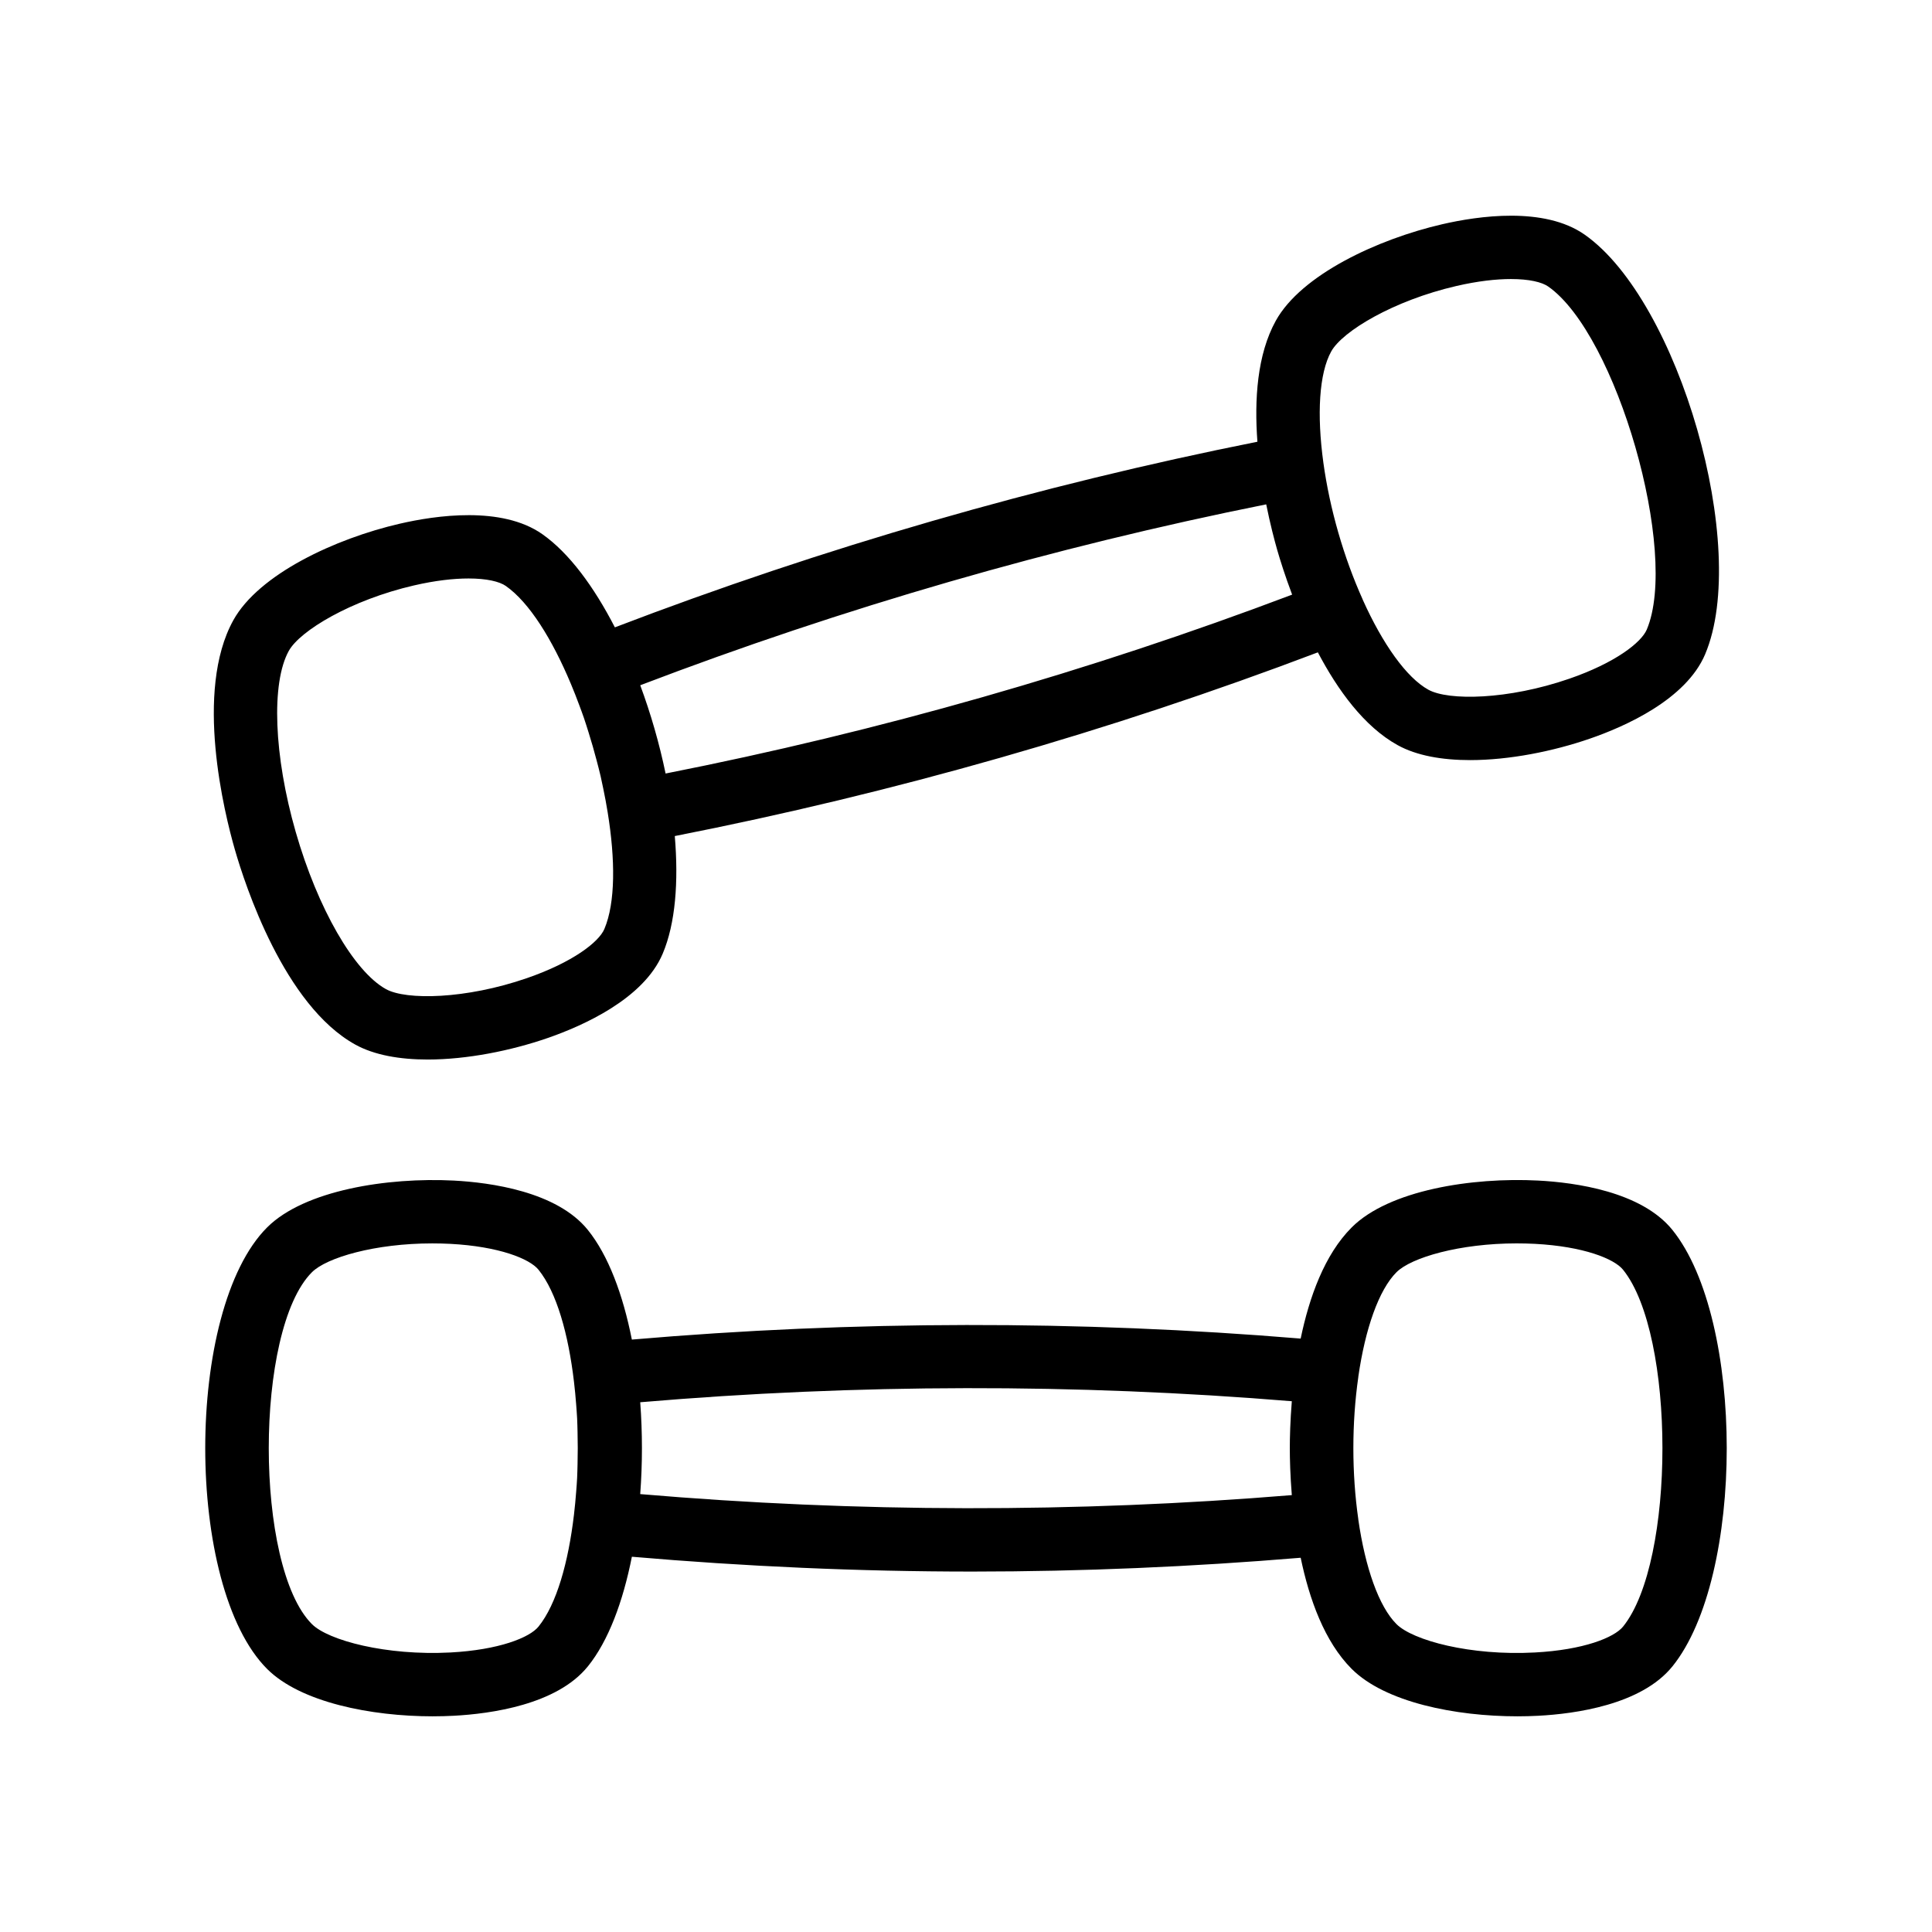
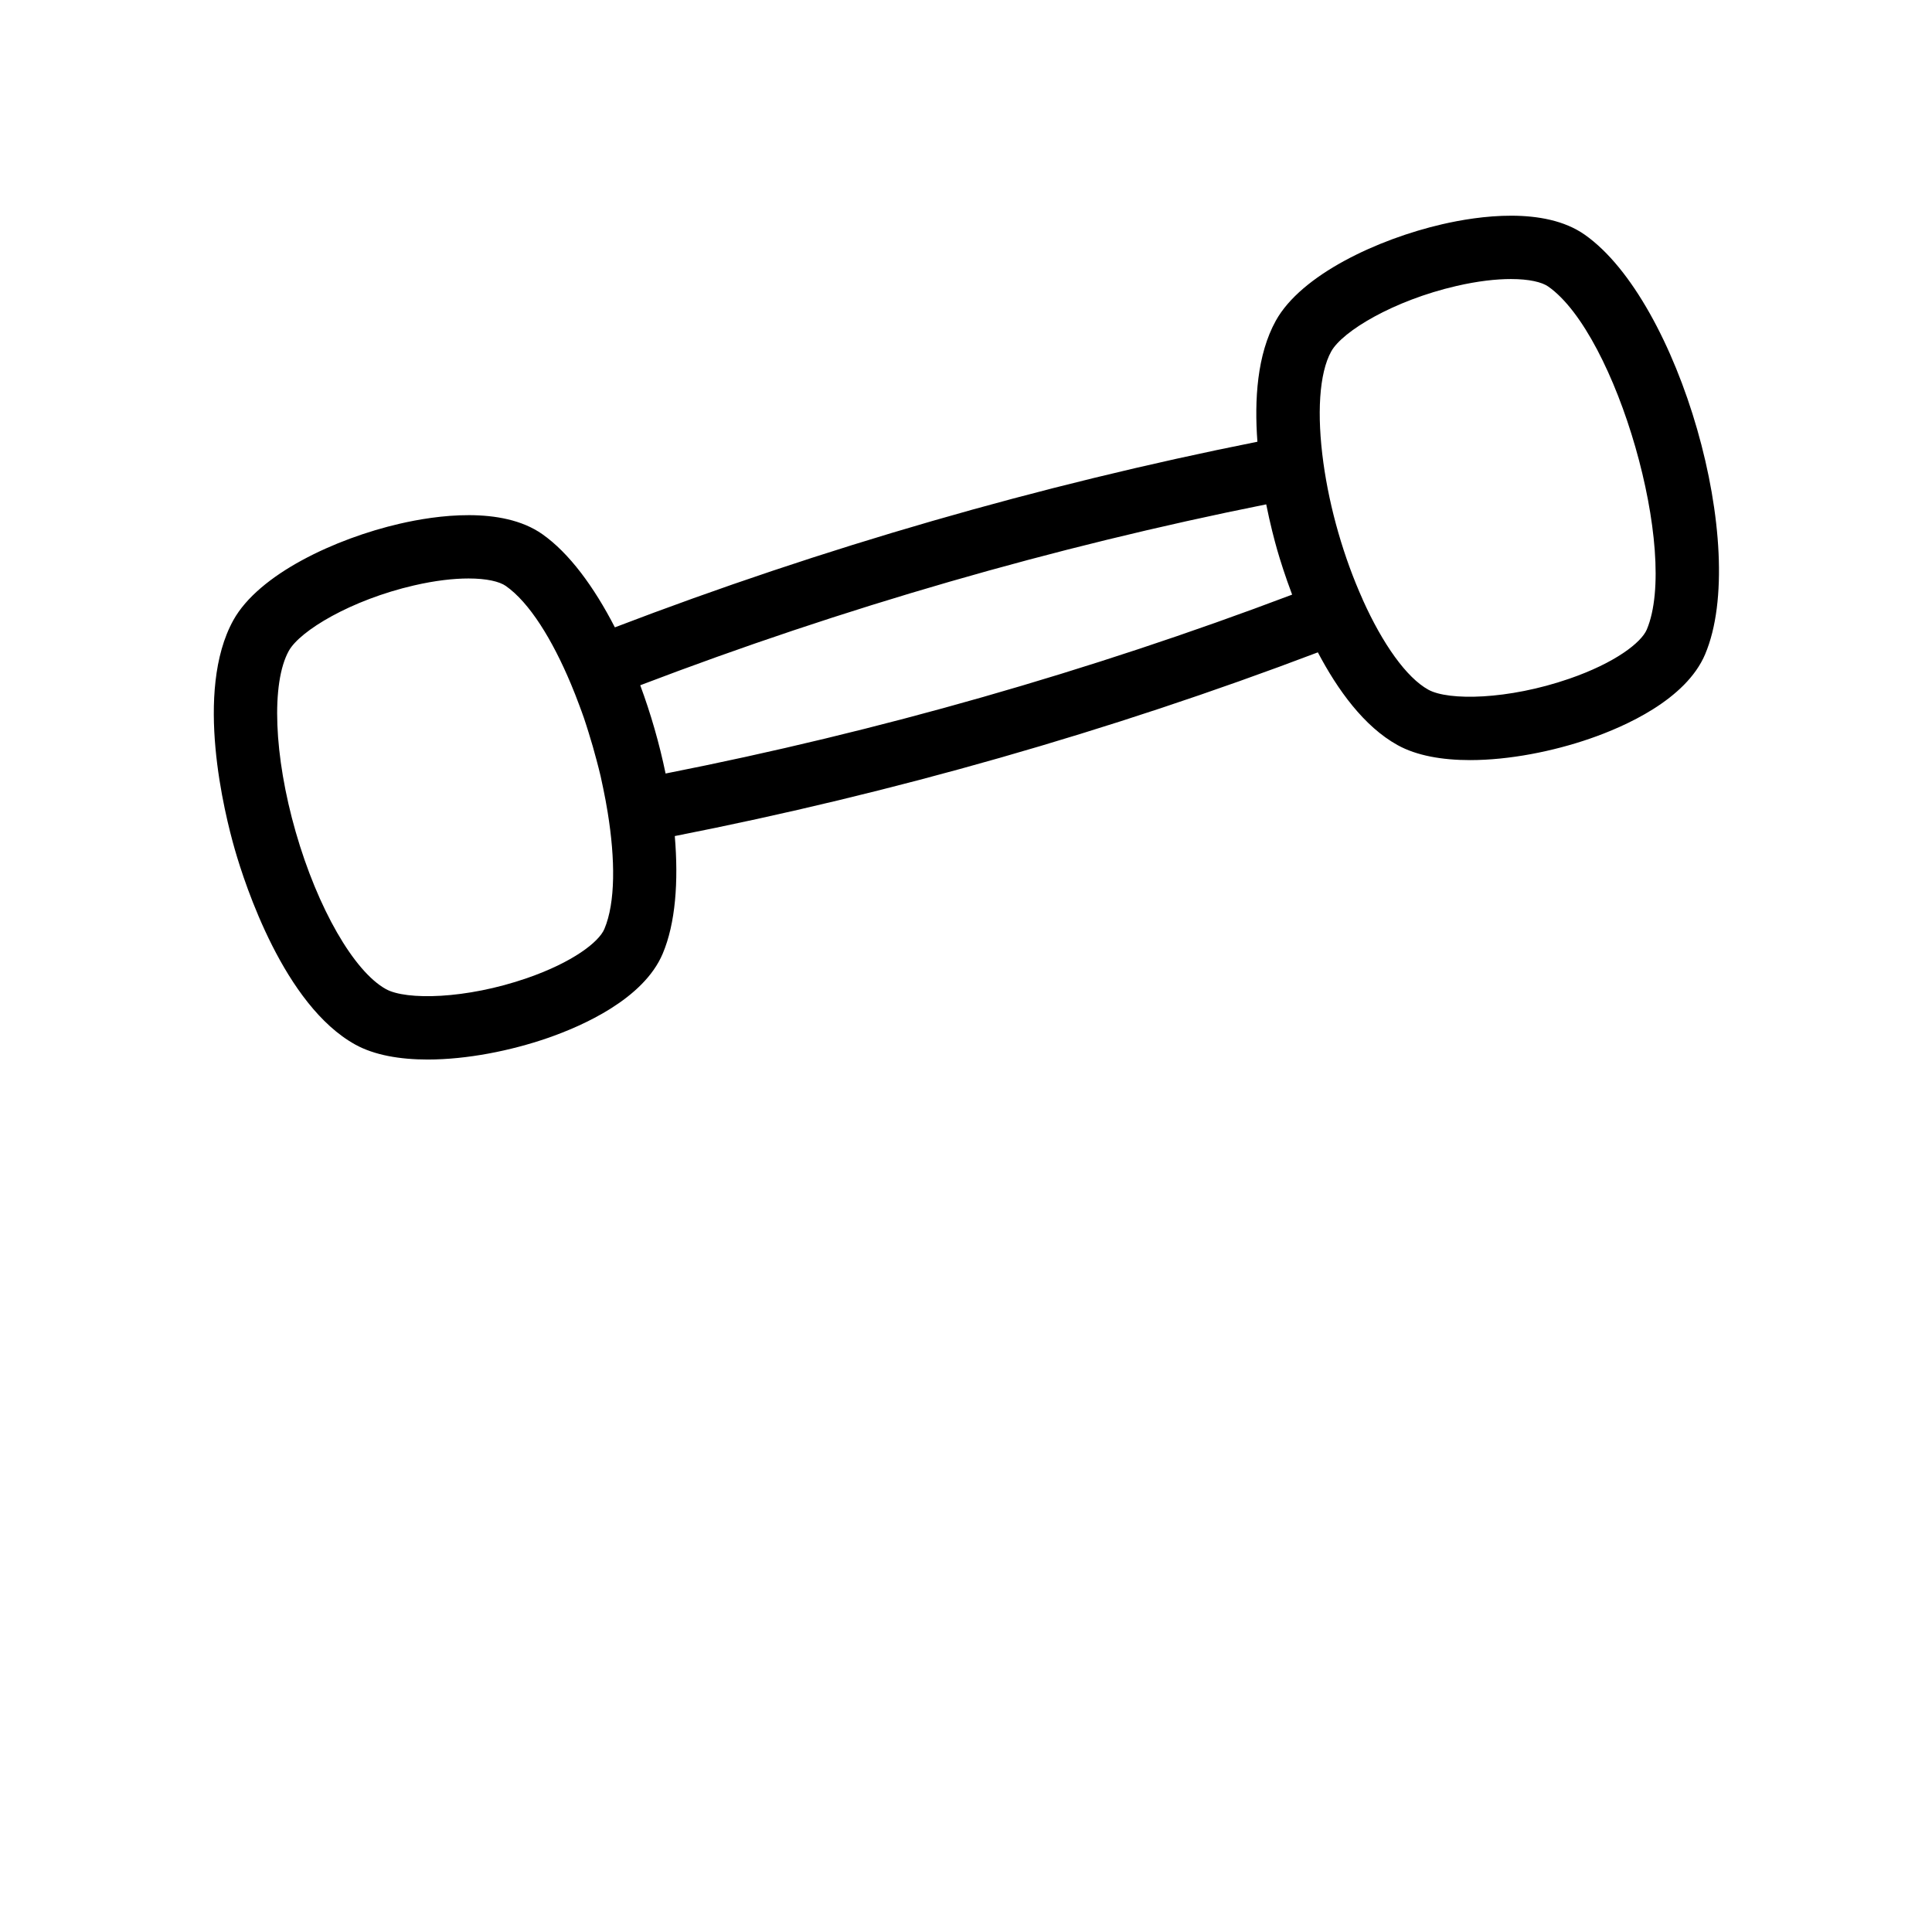
<svg xmlns="http://www.w3.org/2000/svg" fill="#000000" width="800px" height="800px" version="1.1" viewBox="144 144 512 512">
  <g>
-     <path d="m258.72 598.84c1.879 0 3.723-0.051 5.527-0.145 9.734-0.516 27.305-2.898 35.523-13.066 0-0.004 0-0.004 0.008-0.004 5.465-6.766 9.32-17.176 11.676-29.074 29.969 2.578 60.102 3.93 90.219 3.93 29.078 0 58.133-1.258 87.02-3.66 2.273 10.949 6.312 22.25 13.527 29.465 8.848 8.844 27.527 12.555 43.918 12.555 1.871 0 3.715-0.051 5.512-0.145 9.742-0.512 27.312-2.894 35.539-13.066 0-0.004 0-0.004 0.008-0.004 19.211-23.789 19.211-91.902-0.008-115.7-8.227-10.172-25.797-12.555-35.539-13.066-17.566-0.922-39.582 2.555-49.43 12.41-7.219 7.215-11.254 18.52-13.531 29.469-58.801-4.883-118.35-4.801-177.24 0.262-2.359-11.898-6.215-22.305-11.68-29.074-8.215-10.168-25.789-12.551-35.523-13.066-17.547-0.902-39.59 2.555-49.453 12.41-21.871 21.871-21.871 95.141 0 117.02 8.848 8.844 27.535 12.551 43.93 12.551zm287.25-125.33c1.574 0 3.172 0.039 4.789 0.121 12.859 0.68 21 3.938 23.363 6.856 13.922 17.238 13.922 77.34 0.008 94.578-2.371 2.922-10.512 6.18-23.371 6.859-17.098 0.926-32.348-3.203-36.672-7.516-4.695-4.691-8.289-14.988-10.121-27.707-0.004-0.02 0.008-0.039 0.004-0.055-1.754-12.164-1.754-25.566 0-37.73 0.004-0.02-0.008-0.039-0.004-0.059 1.832-12.719 5.426-23.016 10.121-27.707 3.91-3.906 16.777-7.641 31.883-7.641zm-59.625 41.832c-0.43 5.312-0.531 9.758-0.531 12.438 0 2.68 0.098 7.129 0.531 12.441-57.309 4.711-115.3 4.625-172.68-0.27 0.605-8.047 0.605-16.293 0-24.34 57.367-4.883 115.38-4.984 172.68-0.27zm-259.68-34.188c3.91-3.91 16.785-7.641 31.883-7.641 1.582 0 3.191 0.039 4.805 0.121 12.859 0.68 21 3.938 23.355 6.856 4.812 5.957 7.922 17.074 9.406 29.734 0.238 1.957 0.418 3.957 0.574 5.965 0.09 1.223 0.191 2.438 0.254 3.676 0.062 1.215 0.082 2.441 0.113 3.664 0.074 2.832 0.074 5.664 0 8.496-0.035 1.227-0.051 2.453-0.113 3.672-0.062 1.234-0.16 2.445-0.254 3.664-0.156 2.016-0.336 4.019-0.574 5.988-1.488 12.652-4.594 23.766-9.406 29.719-2.363 2.922-10.504 6.176-23.355 6.856-17.016 0.891-32.367-3.199-36.688-7.516-15.254-15.246-15.254-78.008 0-93.254z" />
    <path d="m514.39 341.47c5.051 2.797 11.816 3.965 19.188 3.965 10.422 0 22.051-2.332 31.758-5.688 9.219-3.18 25.453-10.324 30.547-22.371v-0.004c11.906-28.172-6.894-93.641-31.938-111.19-10.711-7.516-28.258-4.949-37.77-2.75-17.082 3.945-37.336 13.387-44.082 25.578-4.941 8.926-5.703 20.902-4.867 32.055-57.906 11.547-115.1 28.07-170.28 49.191-5.551-10.785-12.133-19.723-19.254-24.715-10.719-7.512-28.242-4.953-37.754-2.754-17.082 3.941-37.344 13.379-44.102 25.578-10.422 18.824-2.336 51.262 0.395 60.758 2.731 9.492 13.086 41.277 31.914 51.699 5.051 2.797 11.816 3.965 19.188 3.965 10.422 0 22.066-2.336 31.773-5.691 9.219-3.188 25.438-10.328 30.52-22.371 3.387-8.012 4.219-19.078 3.199-31.16 57.984-11.391 115.23-27.742 170.42-48.684 5.211 9.898 12.211 19.648 21.141 24.59zm-17.605-104.33c2.953-5.34 16.473-13.492 33.168-17.348 5.656-1.309 10.535-1.844 14.473-1.844 4.789 0 8.184 0.801 9.871 1.984 18.148 12.719 34.742 70.492 26.117 90.906-1.469 3.461-8.387 8.836-20.566 13.039-16.203 5.594-31.988 5.859-37.328 2.898-5.805-3.211-12.098-12.113-17.371-23.828-0.008-0.02-0.004-0.039-0.012-0.059-5.043-11.195-8.75-24.078-10.43-36.273v-0.004c-1.754-12.754-1.145-23.66 2.078-29.473zm-192.62 153.05c-1.461 3.461-8.379 8.832-20.543 13.031-16.195 5.602-32.004 5.871-37.344 2.906-8.496-4.703-18.105-21.438-23.91-41.645-5.805-20.207-6.543-39.492-1.836-47.988 2.961-5.348 16.492-13.496 33.184-17.352 5.648-1.305 10.52-1.84 14.449-1.84 4.797 0 8.191 0.801 9.883 1.984 6.273 4.398 12.332 14.227 17.258 25.984 0.773 1.824 1.5 3.707 2.207 5.606 0.414 1.121 0.836 2.231 1.227 3.371 0.438 1.273 0.832 2.57 1.242 3.859 0.766 2.438 1.469 4.887 2.117 7.359 0.363 1.391 0.738 2.781 1.059 4.176 0.254 1.098 0.473 2.184 0.699 3.273 0.441 2.141 0.855 4.277 1.188 6.391 2.023 12.461 2.082 23.883-0.879 30.883zm16.223-41.199c-1.637-7.898-3.914-15.828-6.719-23.391 53.766-20.531 109.48-36.637 165.89-47.941 1.051 5.227 2.184 9.527 2.922 12.105 0.742 2.578 2.066 6.828 3.949 11.82-53.785 20.348-109.56 36.27-166.04 47.406z" />
  </g>
</svg>